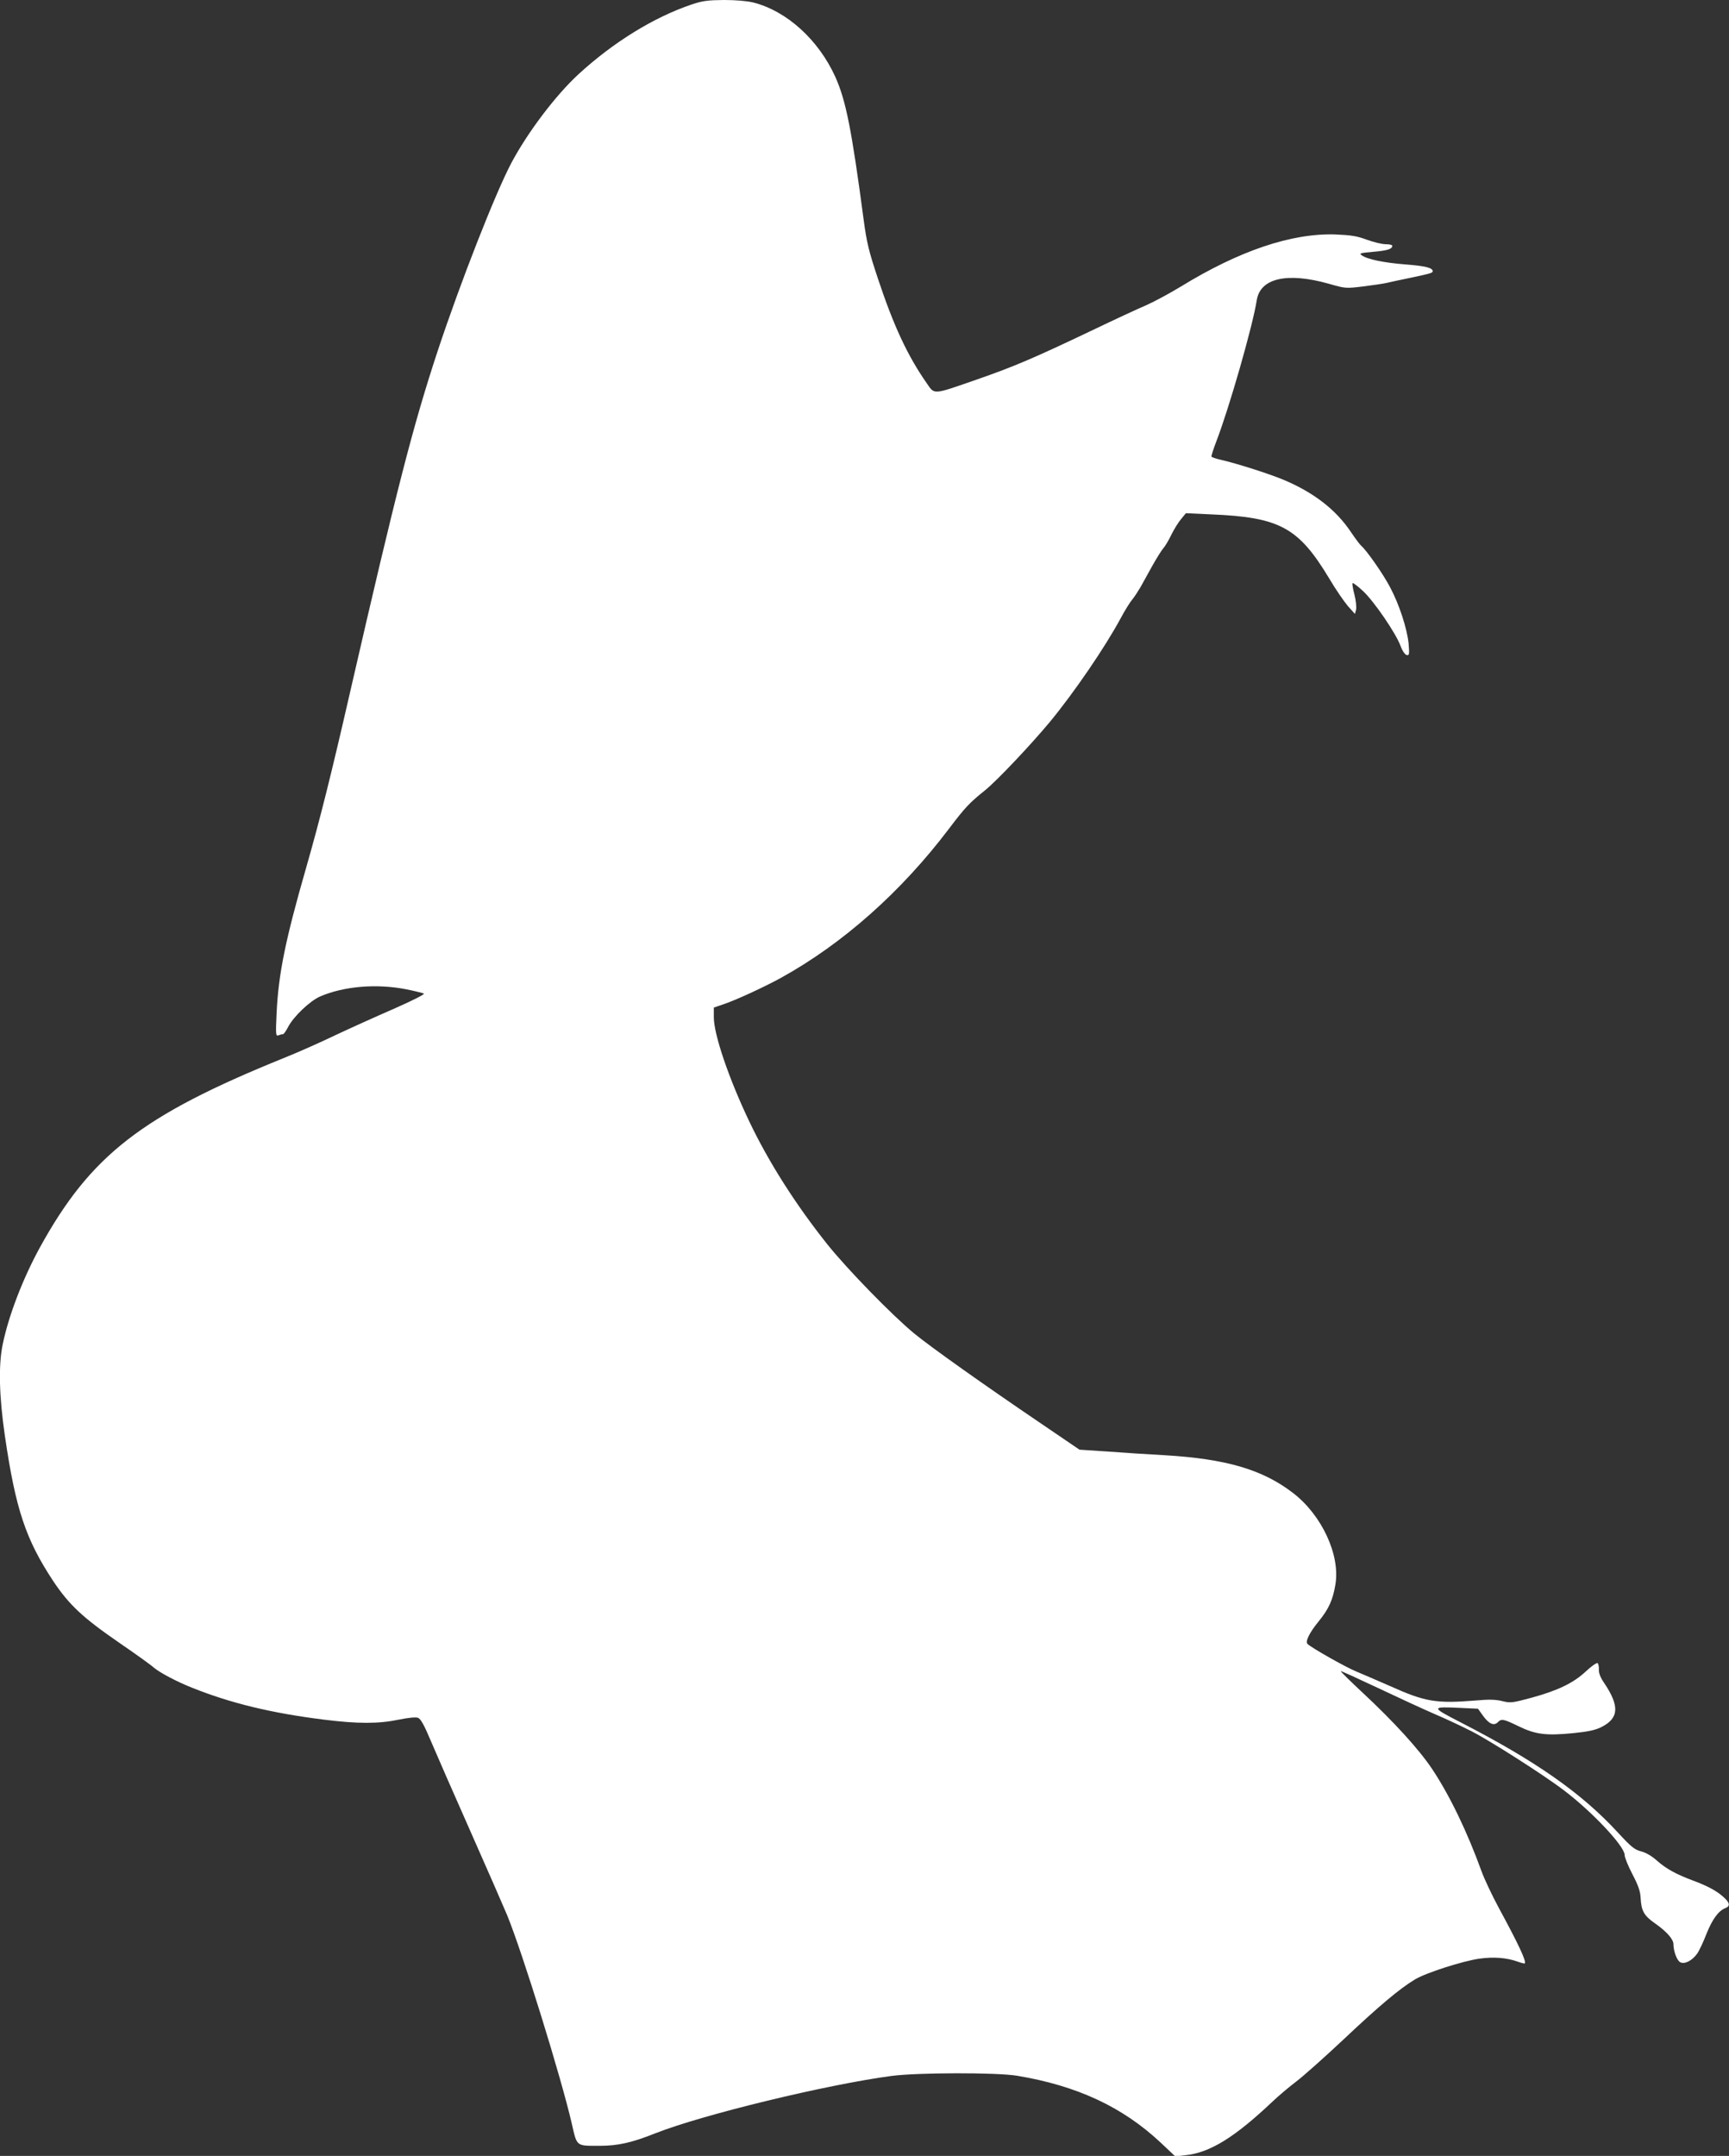
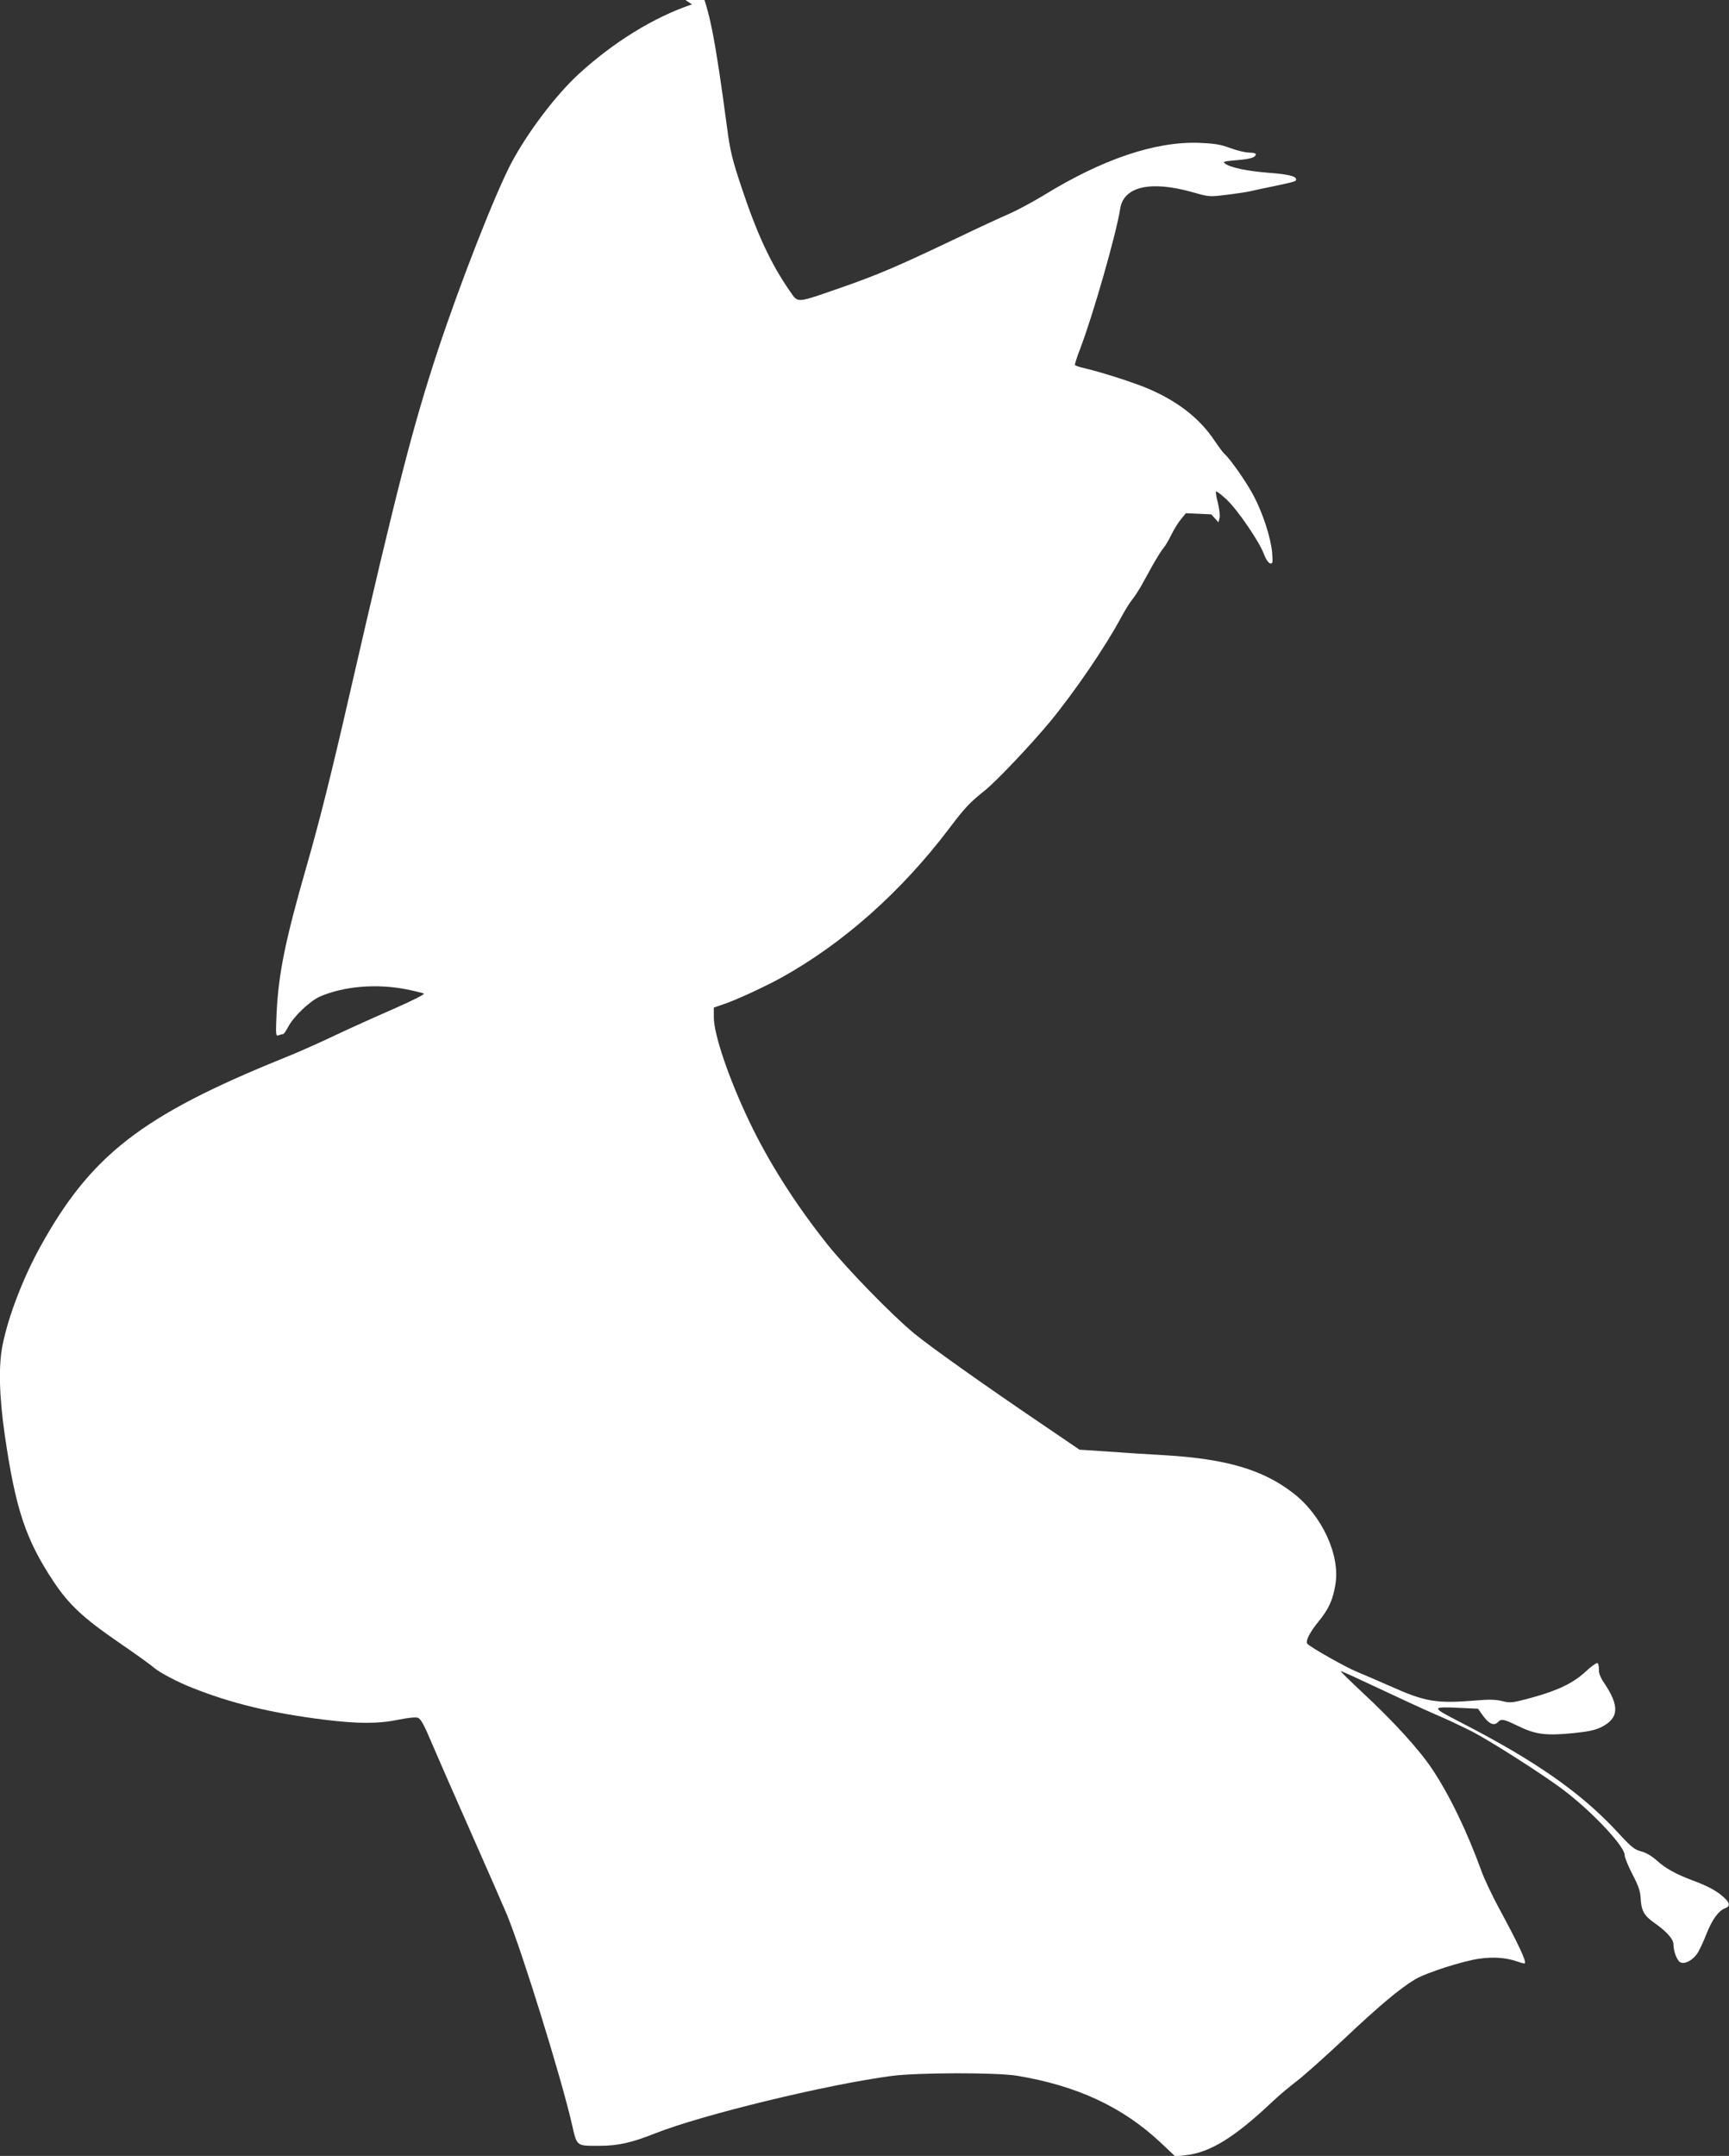
<svg xmlns="http://www.w3.org/2000/svg" version="1.0" width="1027pt" height="1280pt" viewBox="0 0 1027 1280" preserveAspectRatio="xMidYMid meet">
  <rect x="0" y="0" width="1027" height="1280" fill="#333333" stroke="none" />
  <g transform="translate(0,1280) scale(0.1,-0.1)" fill="#ffffff" stroke="none">
-     <path d="M4110 12774 c-226 -76 -467 -225 -673 -414 -137 -126 -304 -347 -401 -530 -96 -183 -301 -706 -435 -1110 -148 -448 -246 -830 -521 -2027 -112 -489 -179 -757 -261 -1043 -125 -434 -165 -634 -176 -864 -6 -130 -5 -139 11 -133 10 4 22 7 27 7 5 0 18 19 30 42 32 62 129 155 191 182 142 61 336 77 513 42 50 -10 96 -22 103 -25 7 -4 -73 -44 -180 -91 -106 -46 -263 -117 -348 -157 -85 -41 -222 -102 -305 -135 -845 -342 -1147 -577 -1449 -1126 -100 -183 -185 -403 -220 -574 -26 -124 -21 -309 13 -543 64 -437 124 -615 287 -862 95 -142 175 -217 396 -369 95 -65 187 -131 203 -146 33 -28 136 -83 225 -118 229 -92 472 -151 785 -190 201 -25 323 -25 443 0 59 12 102 16 115 11 16 -6 37 -44 76 -137 30 -71 135 -311 234 -534 99 -223 197 -448 219 -500 91 -222 320 -960 384 -1237 32 -140 24 -133 168 -133 107 0 190 19 328 74 281 111 1020 290 1405 341 156 20 621 21 744 1 355 -59 625 -184 852 -396 l88 -83 60 7 c146 15 293 106 519 320 36 34 99 87 140 118 41 31 168 144 282 251 208 196 330 299 423 355 65 39 283 109 382 123 84 12 161 6 226 -17 22 -8 42 -13 44 -11 11 11 -39 117 -153 327 -40 74 -87 173 -104 220 -84 232 -189 451 -294 608 -77 115 -226 279 -413 453 -73 68 -131 125 -129 127 2 2 100 -43 217 -98 118 -56 270 -126 339 -156 69 -29 168 -76 221 -103 110 -56 433 -262 549 -351 169 -128 360 -332 360 -383 0 -15 21 -66 46 -114 35 -67 47 -101 49 -141 4 -77 20 -106 85 -151 70 -49 110 -95 110 -124 0 -42 21 -97 40 -107 26 -14 71 9 101 51 12 17 37 70 55 117 35 87 71 137 112 153 31 12 28 32 -13 68 -41 36 -93 64 -182 97 -99 37 -158 70 -211 117 -31 28 -66 48 -94 55 -39 10 -59 26 -139 113 -216 234 -487 424 -937 655 -173 89 -173 92 0 84 l107 -5 30 -42 c35 -48 64 -61 87 -39 22 23 33 21 124 -23 100 -49 164 -57 325 -41 90 9 131 18 167 36 105 53 109 125 15 264 -20 29 -31 56 -30 77 1 18 -3 36 -8 39 -5 3 -37 -19 -70 -50 -74 -69 -166 -113 -323 -156 -112 -30 -123 -32 -172 -20 -39 10 -81 11 -156 4 -236 -19 -301 -9 -510 85 -73 32 -164 71 -202 87 -62 25 -267 141 -290 164 -14 14 12 67 67 134 60 74 84 127 99 218 30 174 -80 413 -253 545 -180 138 -395 201 -759 223 -96 5 -250 15 -341 22 l-167 11 -228 155 c-341 231 -658 456 -754 535 -133 110 -395 379 -514 527 -189 237 -350 489 -467 735 -120 252 -209 513 -209 615 l0 58 53 18 c74 24 247 104 347 159 367 203 713 510 997 885 95 126 124 156 213 227 70 56 274 272 387 408 145 176 328 444 420 615 25 47 56 96 68 110 12 14 34 48 50 75 15 28 48 86 72 130 25 44 53 89 63 100 10 11 32 47 48 81 17 34 43 76 59 94 l27 33 151 -7 c407 -17 518 -78 700 -380 38 -65 89 -138 111 -164 l42 -47 7 26 c3 14 -1 54 -10 89 -9 34 -14 65 -11 68 3 3 32 -19 63 -48 65 -61 194 -249 222 -325 11 -30 26 -51 36 -54 16 -3 17 3 12 67 -9 90 -56 235 -112 339 -42 79 -138 216 -170 243 -8 7 -35 43 -60 80 -89 134 -224 238 -405 313 -85 35 -269 94 -368 117 -28 6 -54 15 -56 19 -2 3 11 44 29 91 75 194 216 684 240 838 21 131 181 167 429 97 97 -28 101 -28 200 -16 56 7 119 16 141 21 22 5 85 19 140 30 128 27 135 30 135 40 0 20 -45 31 -162 40 -127 10 -226 30 -259 54 -18 12 -10 14 68 21 83 7 113 16 113 36 0 5 -18 9 -39 9 -22 0 -72 12 -113 27 -59 22 -94 27 -187 31 -260 8 -569 -96 -918 -310 -64 -39 -155 -88 -202 -109 -47 -20 -192 -87 -321 -149 -351 -167 -463 -215 -684 -292 -271 -94 -253 -93 -303 -21 -113 162 -196 341 -288 618 -54 162 -67 214 -85 350 -72 542 -106 710 -169 850 -100 219 -287 389 -486 440 -37 9 -103 15 -175 15 -96 -1 -127 -5 -190 -26z" />
+     <path d="M4110 12774 c-226 -76 -467 -225 -673 -414 -137 -126 -304 -347 -401 -530 -96 -183 -301 -706 -435 -1110 -148 -448 -246 -830 -521 -2027 -112 -489 -179 -757 -261 -1043 -125 -434 -165 -634 -176 -864 -6 -130 -5 -139 11 -133 10 4 22 7 27 7 5 0 18 19 30 42 32 62 129 155 191 182 142 61 336 77 513 42 50 -10 96 -22 103 -25 7 -4 -73 -44 -180 -91 -106 -46 -263 -117 -348 -157 -85 -41 -222 -102 -305 -135 -845 -342 -1147 -577 -1449 -1126 -100 -183 -185 -403 -220 -574 -26 -124 -21 -309 13 -543 64 -437 124 -615 287 -862 95 -142 175 -217 396 -369 95 -65 187 -131 203 -146 33 -28 136 -83 225 -118 229 -92 472 -151 785 -190 201 -25 323 -25 443 0 59 12 102 16 115 11 16 -6 37 -44 76 -137 30 -71 135 -311 234 -534 99 -223 197 -448 219 -500 91 -222 320 -960 384 -1237 32 -140 24 -133 168 -133 107 0 190 19 328 74 281 111 1020 290 1405 341 156 20 621 21 744 1 355 -59 625 -184 852 -396 l88 -83 60 7 c146 15 293 106 519 320 36 34 99 87 140 118 41 31 168 144 282 251 208 196 330 299 423 355 65 39 283 109 382 123 84 12 161 6 226 -17 22 -8 42 -13 44 -11 11 11 -39 117 -153 327 -40 74 -87 173 -104 220 -84 232 -189 451 -294 608 -77 115 -226 279 -413 453 -73 68 -131 125 -129 127 2 2 100 -43 217 -98 118 -56 270 -126 339 -156 69 -29 168 -76 221 -103 110 -56 433 -262 549 -351 169 -128 360 -332 360 -383 0 -15 21 -66 46 -114 35 -67 47 -101 49 -141 4 -77 20 -106 85 -151 70 -49 110 -95 110 -124 0 -42 21 -97 40 -107 26 -14 71 9 101 51 12 17 37 70 55 117 35 87 71 137 112 153 31 12 28 32 -13 68 -41 36 -93 64 -182 97 -99 37 -158 70 -211 117 -31 28 -66 48 -94 55 -39 10 -59 26 -139 113 -216 234 -487 424 -937 655 -173 89 -173 92 0 84 l107 -5 30 -42 c35 -48 64 -61 87 -39 22 23 33 21 124 -23 100 -49 164 -57 325 -41 90 9 131 18 167 36 105 53 109 125 15 264 -20 29 -31 56 -30 77 1 18 -3 36 -8 39 -5 3 -37 -19 -70 -50 -74 -69 -166 -113 -323 -156 -112 -30 -123 -32 -172 -20 -39 10 -81 11 -156 4 -236 -19 -301 -9 -510 85 -73 32 -164 71 -202 87 -62 25 -267 141 -290 164 -14 14 12 67 67 134 60 74 84 127 99 218 30 174 -80 413 -253 545 -180 138 -395 201 -759 223 -96 5 -250 15 -341 22 l-167 11 -228 155 c-341 231 -658 456 -754 535 -133 110 -395 379 -514 527 -189 237 -350 489 -467 735 -120 252 -209 513 -209 615 l0 58 53 18 c74 24 247 104 347 159 367 203 713 510 997 885 95 126 124 156 213 227 70 56 274 272 387 408 145 176 328 444 420 615 25 47 56 96 68 110 12 14 34 48 50 75 15 28 48 86 72 130 25 44 53 89 63 100 10 11 32 47 48 81 17 34 43 76 59 94 l27 33 151 -7 l42 -47 7 26 c3 14 -1 54 -10 89 -9 34 -14 65 -11 68 3 3 32 -19 63 -48 65 -61 194 -249 222 -325 11 -30 26 -51 36 -54 16 -3 17 3 12 67 -9 90 -56 235 -112 339 -42 79 -138 216 -170 243 -8 7 -35 43 -60 80 -89 134 -224 238 -405 313 -85 35 -269 94 -368 117 -28 6 -54 15 -56 19 -2 3 11 44 29 91 75 194 216 684 240 838 21 131 181 167 429 97 97 -28 101 -28 200 -16 56 7 119 16 141 21 22 5 85 19 140 30 128 27 135 30 135 40 0 20 -45 31 -162 40 -127 10 -226 30 -259 54 -18 12 -10 14 68 21 83 7 113 16 113 36 0 5 -18 9 -39 9 -22 0 -72 12 -113 27 -59 22 -94 27 -187 31 -260 8 -569 -96 -918 -310 -64 -39 -155 -88 -202 -109 -47 -20 -192 -87 -321 -149 -351 -167 -463 -215 -684 -292 -271 -94 -253 -93 -303 -21 -113 162 -196 341 -288 618 -54 162 -67 214 -85 350 -72 542 -106 710 -169 850 -100 219 -287 389 -486 440 -37 9 -103 15 -175 15 -96 -1 -127 -5 -190 -26z" />
  </g>
</svg>